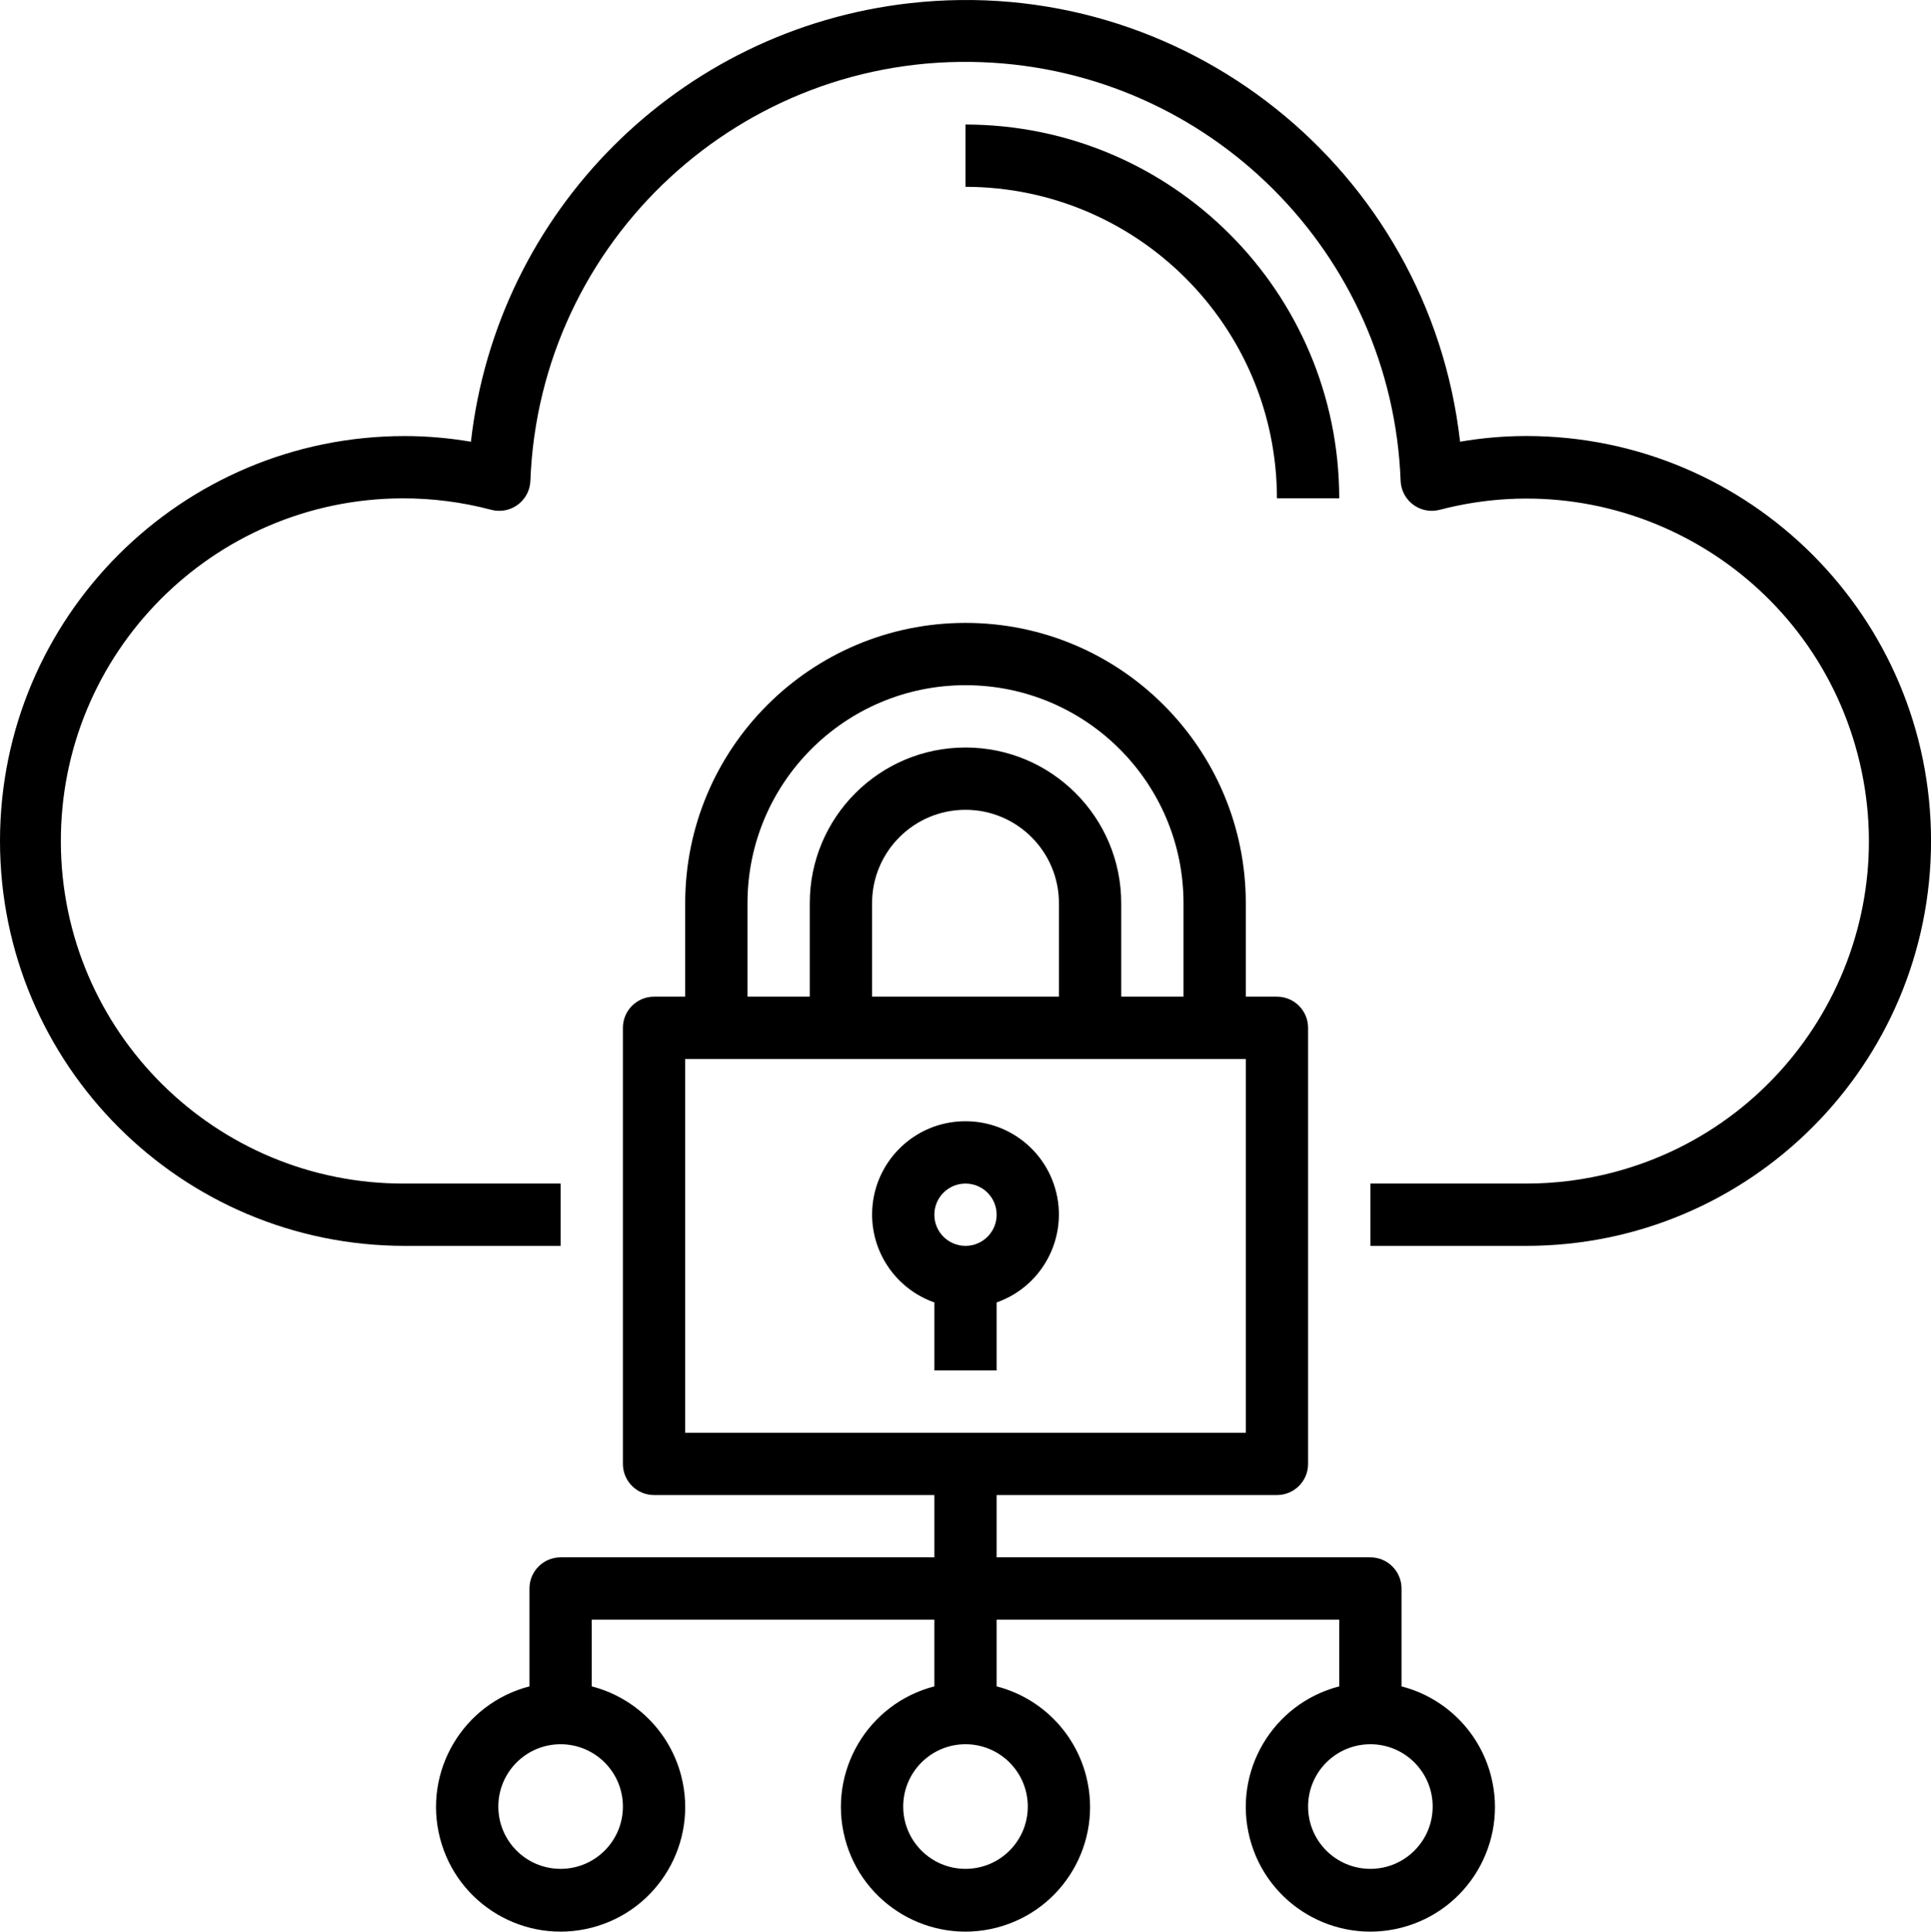
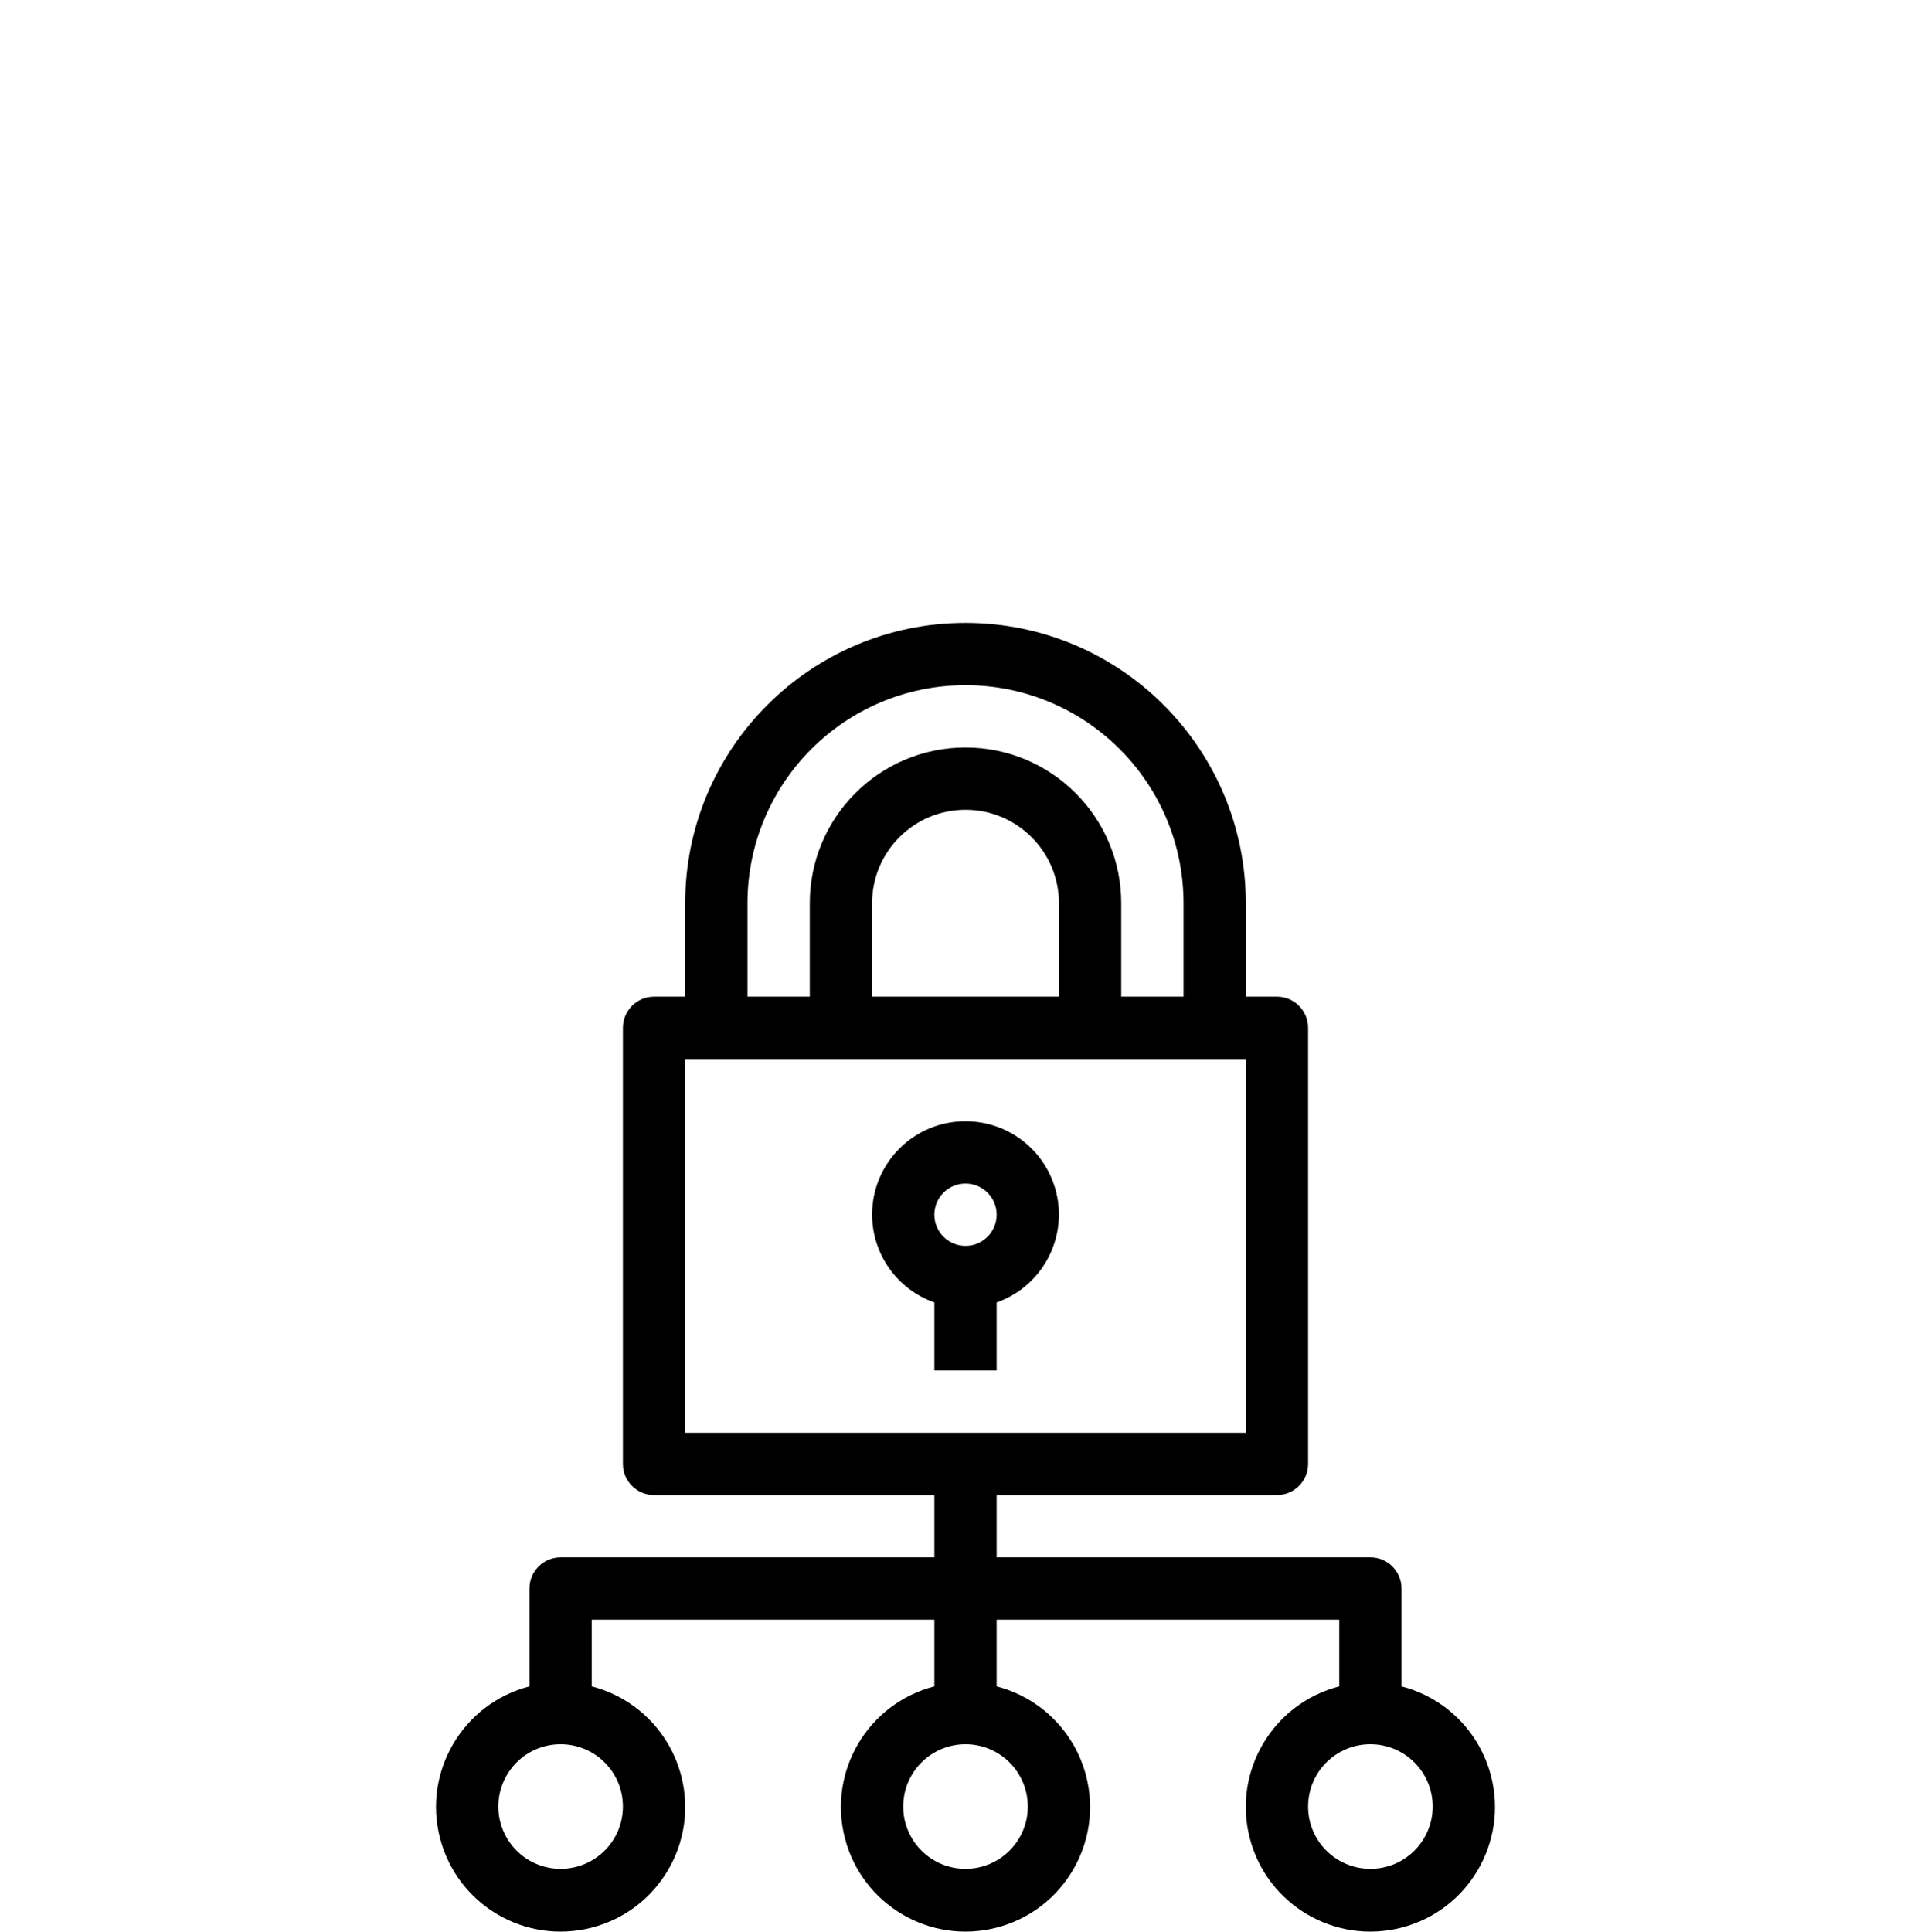
<svg xmlns="http://www.w3.org/2000/svg" id="Calque_2" width="496" height="496.11" viewBox="0 0 496 496.11">
  <g id="Layer_3">
-     <path d="m392,111.98c-5.68.01-11.36.5-16.96,1.46C367.07,43.28,303.74-7.14,233.58.83c-59.19,6.72-105.9,53.43-112.62,112.62-5.6-.96-11.28-1.45-16.96-1.46C46.56,111.98,0,158.54,0,215.98s46.56,104,104,104h40v-16h-40c-48.6.21-88.17-39.02-88.37-87.62-.21-48.6,39.02-88.17,87.62-88.37,7.75-.03,15.48.96,22.97,2.95,4.28,1.11,8.64-1.45,9.76-5.73.14-.55.23-1.12.25-1.7,2.34-61.73,54.27-109.87,116-107.54,58.45,2.21,105.33,49.09,107.54,107.54.18,4.41,3.9,7.85,8.31,7.68.57-.02,1.14-.11,1.7-.25,46.99-12.31,95.07,15.8,107.38,62.79,12.31,46.99-15.8,95.07-62.79,107.38-7.3,1.91-14.82,2.88-22.36,2.87h-40v16h40c57.44,0,104-46.56,104-104s-46.56-104-104-104Z" />
    <path d="m248,287.98c-13.22-.03-23.96,10.67-23.99,23.9-.02,10.17,6.39,19.25,15.99,22.63v17.47h16v-17.47c12.47-4.39,19.02-18.07,14.63-30.54-3.38-9.6-12.46-16.01-22.63-15.99Zm0,32c-4.42,0-8-3.58-8-8s3.58-8,8-8,8,3.58,8,8-3.58,8-8,8Z" />
    <path d="m360,433.12v-25.14c0-4.42-3.58-8-8-8h-96v-16h72c4.42,0,8-3.58,8-8v-112c0-4.42-3.58-8-8-8h-8v-24c0-39.76-32.24-72-72-72s-72,32.24-72,72v24h-8c-4.42,0-8,3.58-8,8v112c0,4.42,3.58,8,8,8h72v16h-96c-4.42,0-8,3.58-8,8v25.14c-17.11,4.42-27.4,21.87-22.98,38.98,4.42,17.11,21.87,27.4,38.98,22.98s27.4-21.87,22.98-38.98c-2.91-11.27-11.71-20.07-22.98-22.98v-17.14h88v17.14c-17.11,4.42-27.4,21.87-22.98,38.98,4.42,17.11,21.87,27.4,38.98,22.98,17.11-4.42,27.4-21.87,22.98-38.98-2.91-11.27-11.71-20.07-22.98-22.98v-17.14h88v17.14c-17.11,4.42-27.4,21.87-22.98,38.98,4.42,17.11,21.87,27.4,38.98,22.98s27.4-21.87,22.98-38.98c-2.91-11.27-11.71-20.07-22.98-22.98Zm-168-201.14c0-30.93,25.07-56,56-56s56,25.07,56,56v24h-16v-24c0-22.09-17.91-40-40-40s-40,17.91-40,40v24h-16v-24Zm80,24h-48v-24c0-13.25,10.75-24,24-24s24,10.75,24,24v24Zm-96,16h144v96h-144v-96Zm-16,192c0,8.84-7.16,16-16,16s-16-7.16-16-16,7.16-16,16-16,16,7.16,16,16Zm104,0c0,8.84-7.16,16-16,16s-16-7.16-16-16,7.16-16,16-16,16,7.16,16,16Zm88,16c-8.84,0-16-7.16-16-16s7.16-16,16-16,16,7.16,16,16-7.16,16-16,16Z" />
-     <path d="m328,127.98h16c-.06-53-43-95.94-96-96v16c44.16.05,79.95,35.84,80,80Z" />
  </g>
</svg>